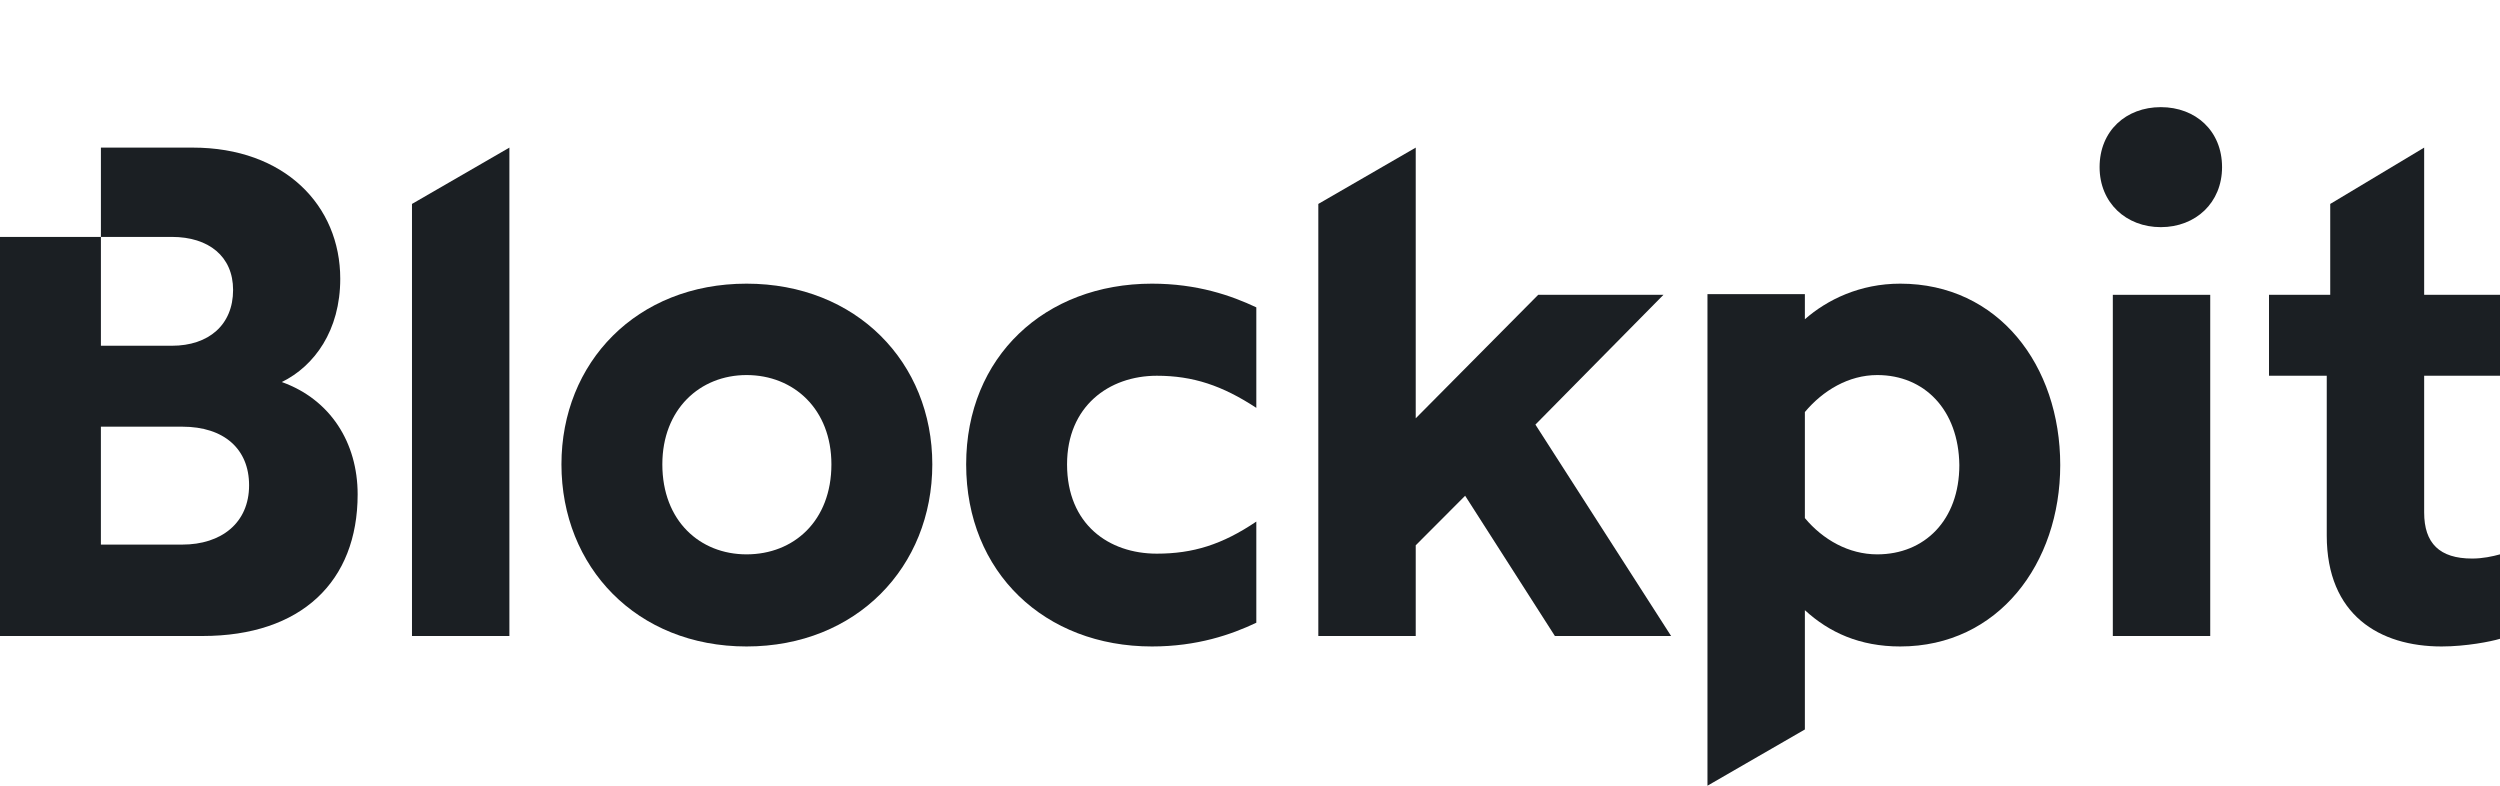
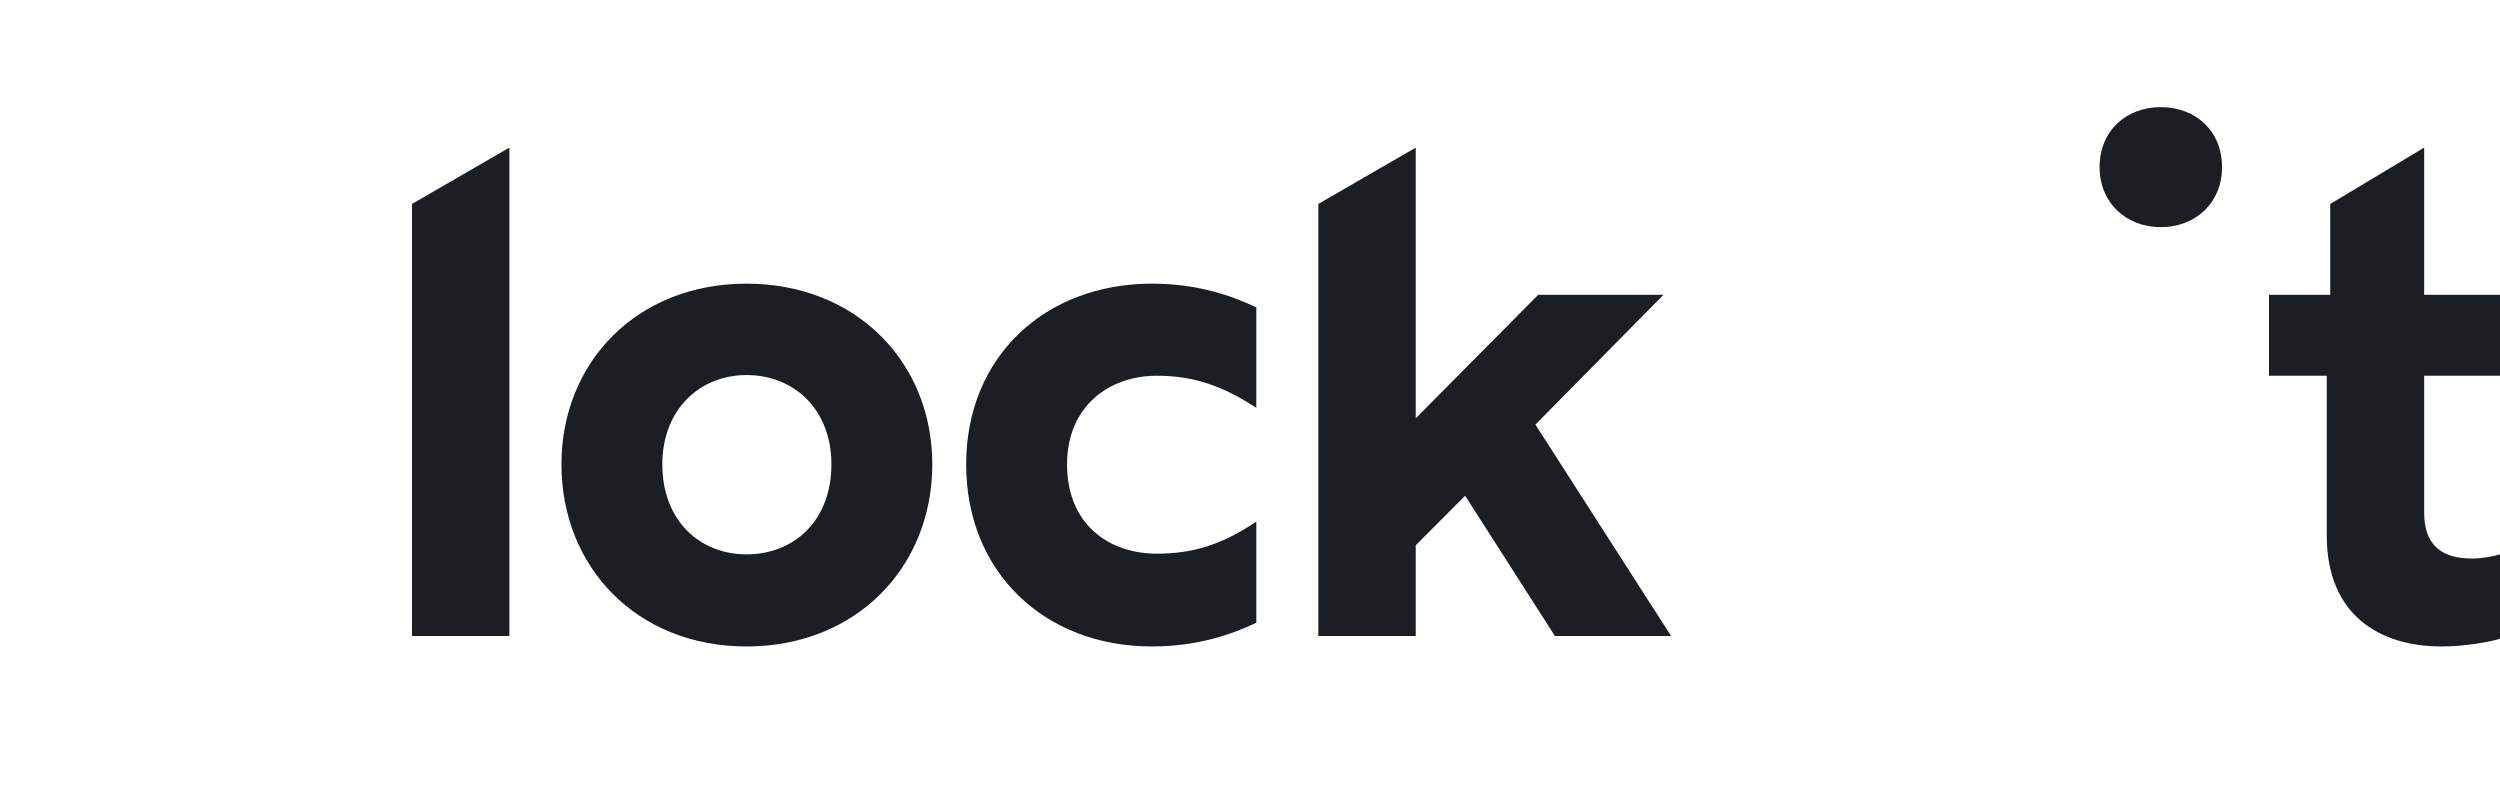
<svg xmlns="http://www.w3.org/2000/svg" width="140" height="44" viewBox="0 0 140 44" fill="none">
  <path d="M121.006 12.72C122.955 12.72 124.435 11.353 124.435 9.36C124.435 7.328 122.955 6 121.006 6C119.058 6 117.577 7.328 117.577 9.36C117.577 11.353 119.058 12.72 121.006 12.72Z" fill="#1B1F23" />
-   <path d="M118.318 35.616H123.773V16.51H118.318V35.616Z" fill="#1B1F23" />
  <path d="M28.526 35.616H23.071V11.42L28.526 8.266V35.616Z" fill="#1B1F23" />
  <path fill-rule="evenodd" clip-rule="evenodd" d="M41.806 36.202C47.962 36.202 52.209 31.748 52.209 26.004C52.209 20.3 47.962 15.885 41.806 15.885C35.649 15.885 31.441 20.3 31.441 26.004C31.441 31.748 35.649 36.202 41.806 36.202ZM41.806 31.044C39.195 31.044 37.091 29.169 37.091 26.004C37.091 22.918 39.195 21.003 41.806 21.003C44.455 21.003 46.559 22.918 46.559 26.004C46.559 29.169 44.455 31.044 41.806 31.044Z" fill="#1B1F23" />
  <path d="M70.354 22.84C68.445 21.589 66.808 21.042 64.782 21.042C62.093 21.042 59.755 22.761 59.755 26.004C59.755 29.364 62.093 31.005 64.782 31.005C66.808 31.005 68.445 30.497 70.354 29.208V34.873C68.951 35.538 67.042 36.202 64.509 36.202C58.508 36.202 54.105 32.06 54.105 26.004C54.105 19.987 58.508 15.885 64.509 15.885C67.042 15.885 68.951 16.549 70.354 17.213V22.84Z" fill="#1B1F23" />
  <path d="M93.582 35.616L85.983 23.777L93.153 16.51H86.139L79.281 23.425V8.266L73.826 11.42V35.616H79.281V30.536L82.048 27.762L87.074 35.616H93.582Z" fill="#1B1F23" />
-   <path fill-rule="evenodd" clip-rule="evenodd" d="M101.073 40.85L95.618 44V16.471H101.073V17.878C102.32 16.784 104.151 15.885 106.411 15.885C111.905 15.885 115.373 20.456 115.373 26.043C115.373 31.552 111.905 36.202 106.411 36.202C104.151 36.202 102.437 35.42 101.073 34.17V40.85ZM101.073 29.013C102.086 30.224 103.528 31.044 105.126 31.044C107.775 31.044 109.723 29.13 109.723 26.043C109.684 22.957 107.775 21.003 105.126 21.003C103.528 21.003 102.086 21.863 101.073 23.074V29.013Z" fill="#1B1F23" />
  <path d="M140 35.772C139.493 35.928 138.091 36.202 136.727 36.202C133.259 36.202 130.298 34.444 130.298 29.989V21.042H127.064V16.51H130.493V11.42L135.753 8.266V16.51H140V21.042H135.753V28.7C135.753 30.419 136.61 31.279 138.441 31.279C139.026 31.279 139.571 31.162 140 31.044V35.772Z" fill="#1B1F23" />
-   <path fill-rule="evenodd" clip-rule="evenodd" d="M0 35.616H11.339C16.872 35.616 20.028 32.568 20.028 27.684C20.028 24.793 18.508 22.371 15.781 21.394C17.612 20.495 19.054 18.503 19.054 15.611C19.054 11.509 15.937 8.266 10.793 8.266H5.651V13.267H9.624C11.689 13.267 13.053 14.361 13.053 16.236C13.053 18.19 11.689 19.362 9.624 19.362H5.651V13.267H0V35.616ZM5.65 23.894V30.497H10.209C12.391 30.497 13.949 29.286 13.949 27.176C13.949 25.145 12.547 23.894 10.209 23.894H5.65Z" fill="#1B1F23" />
</svg>